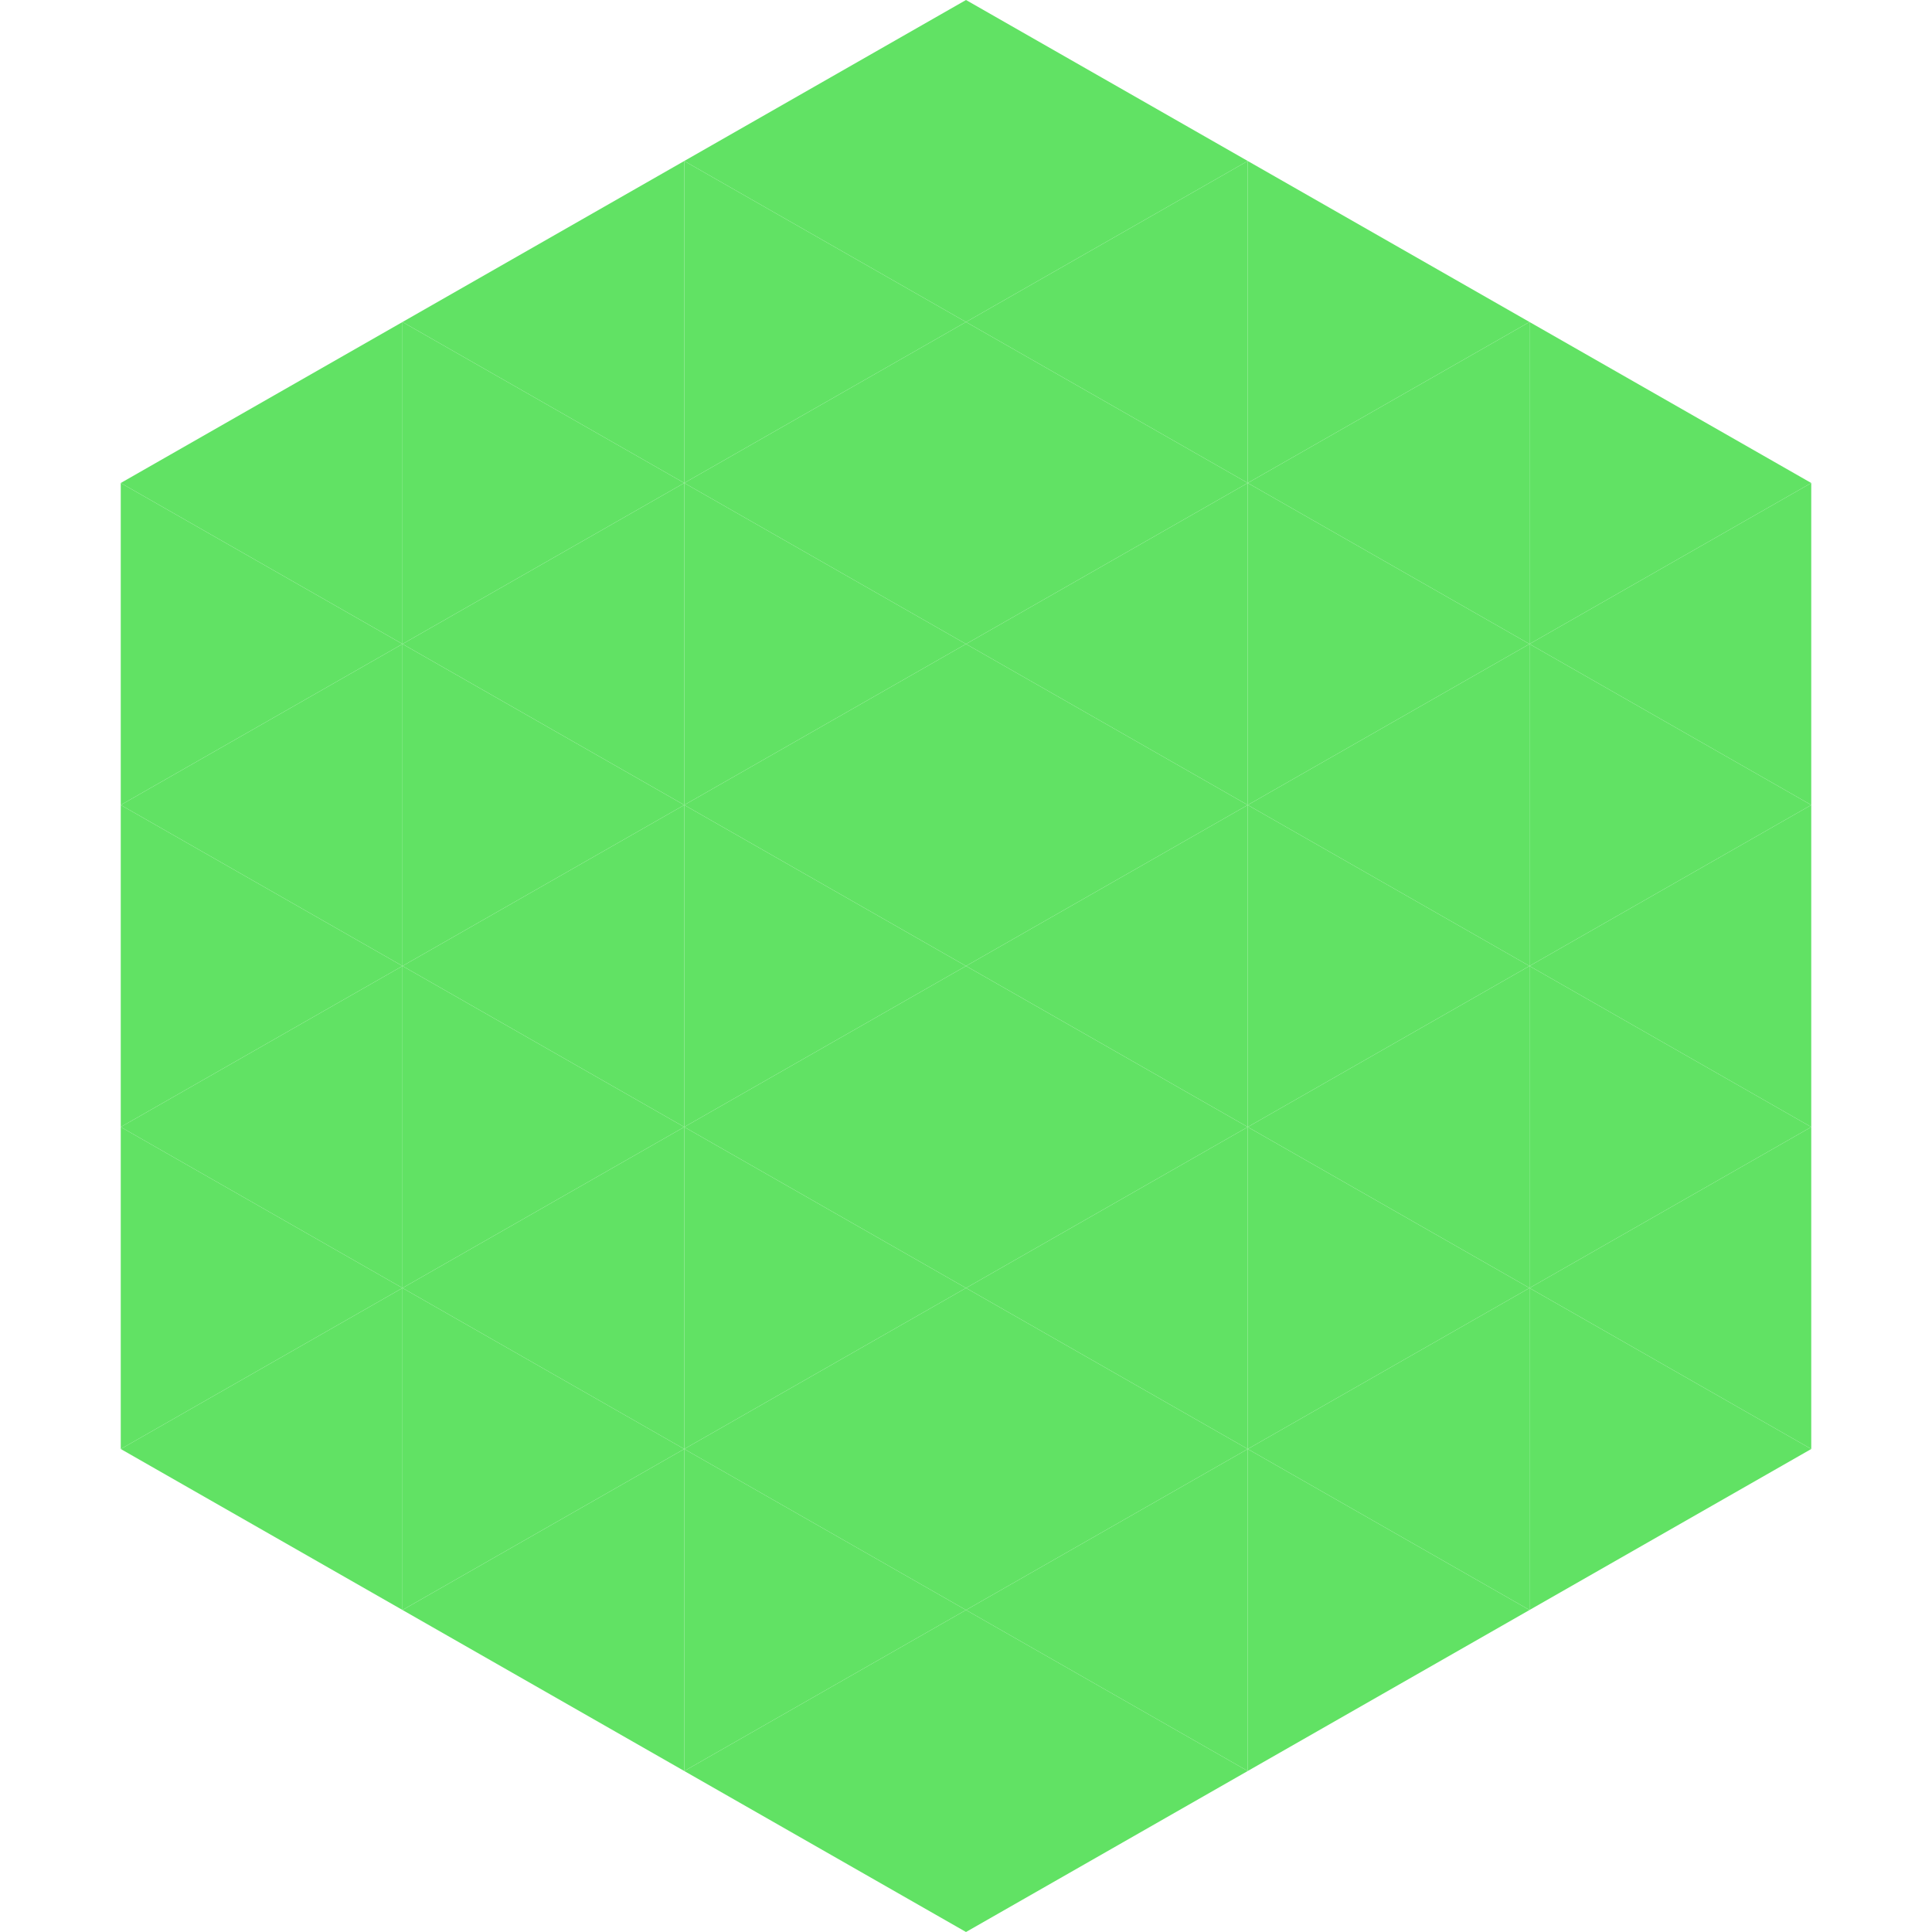
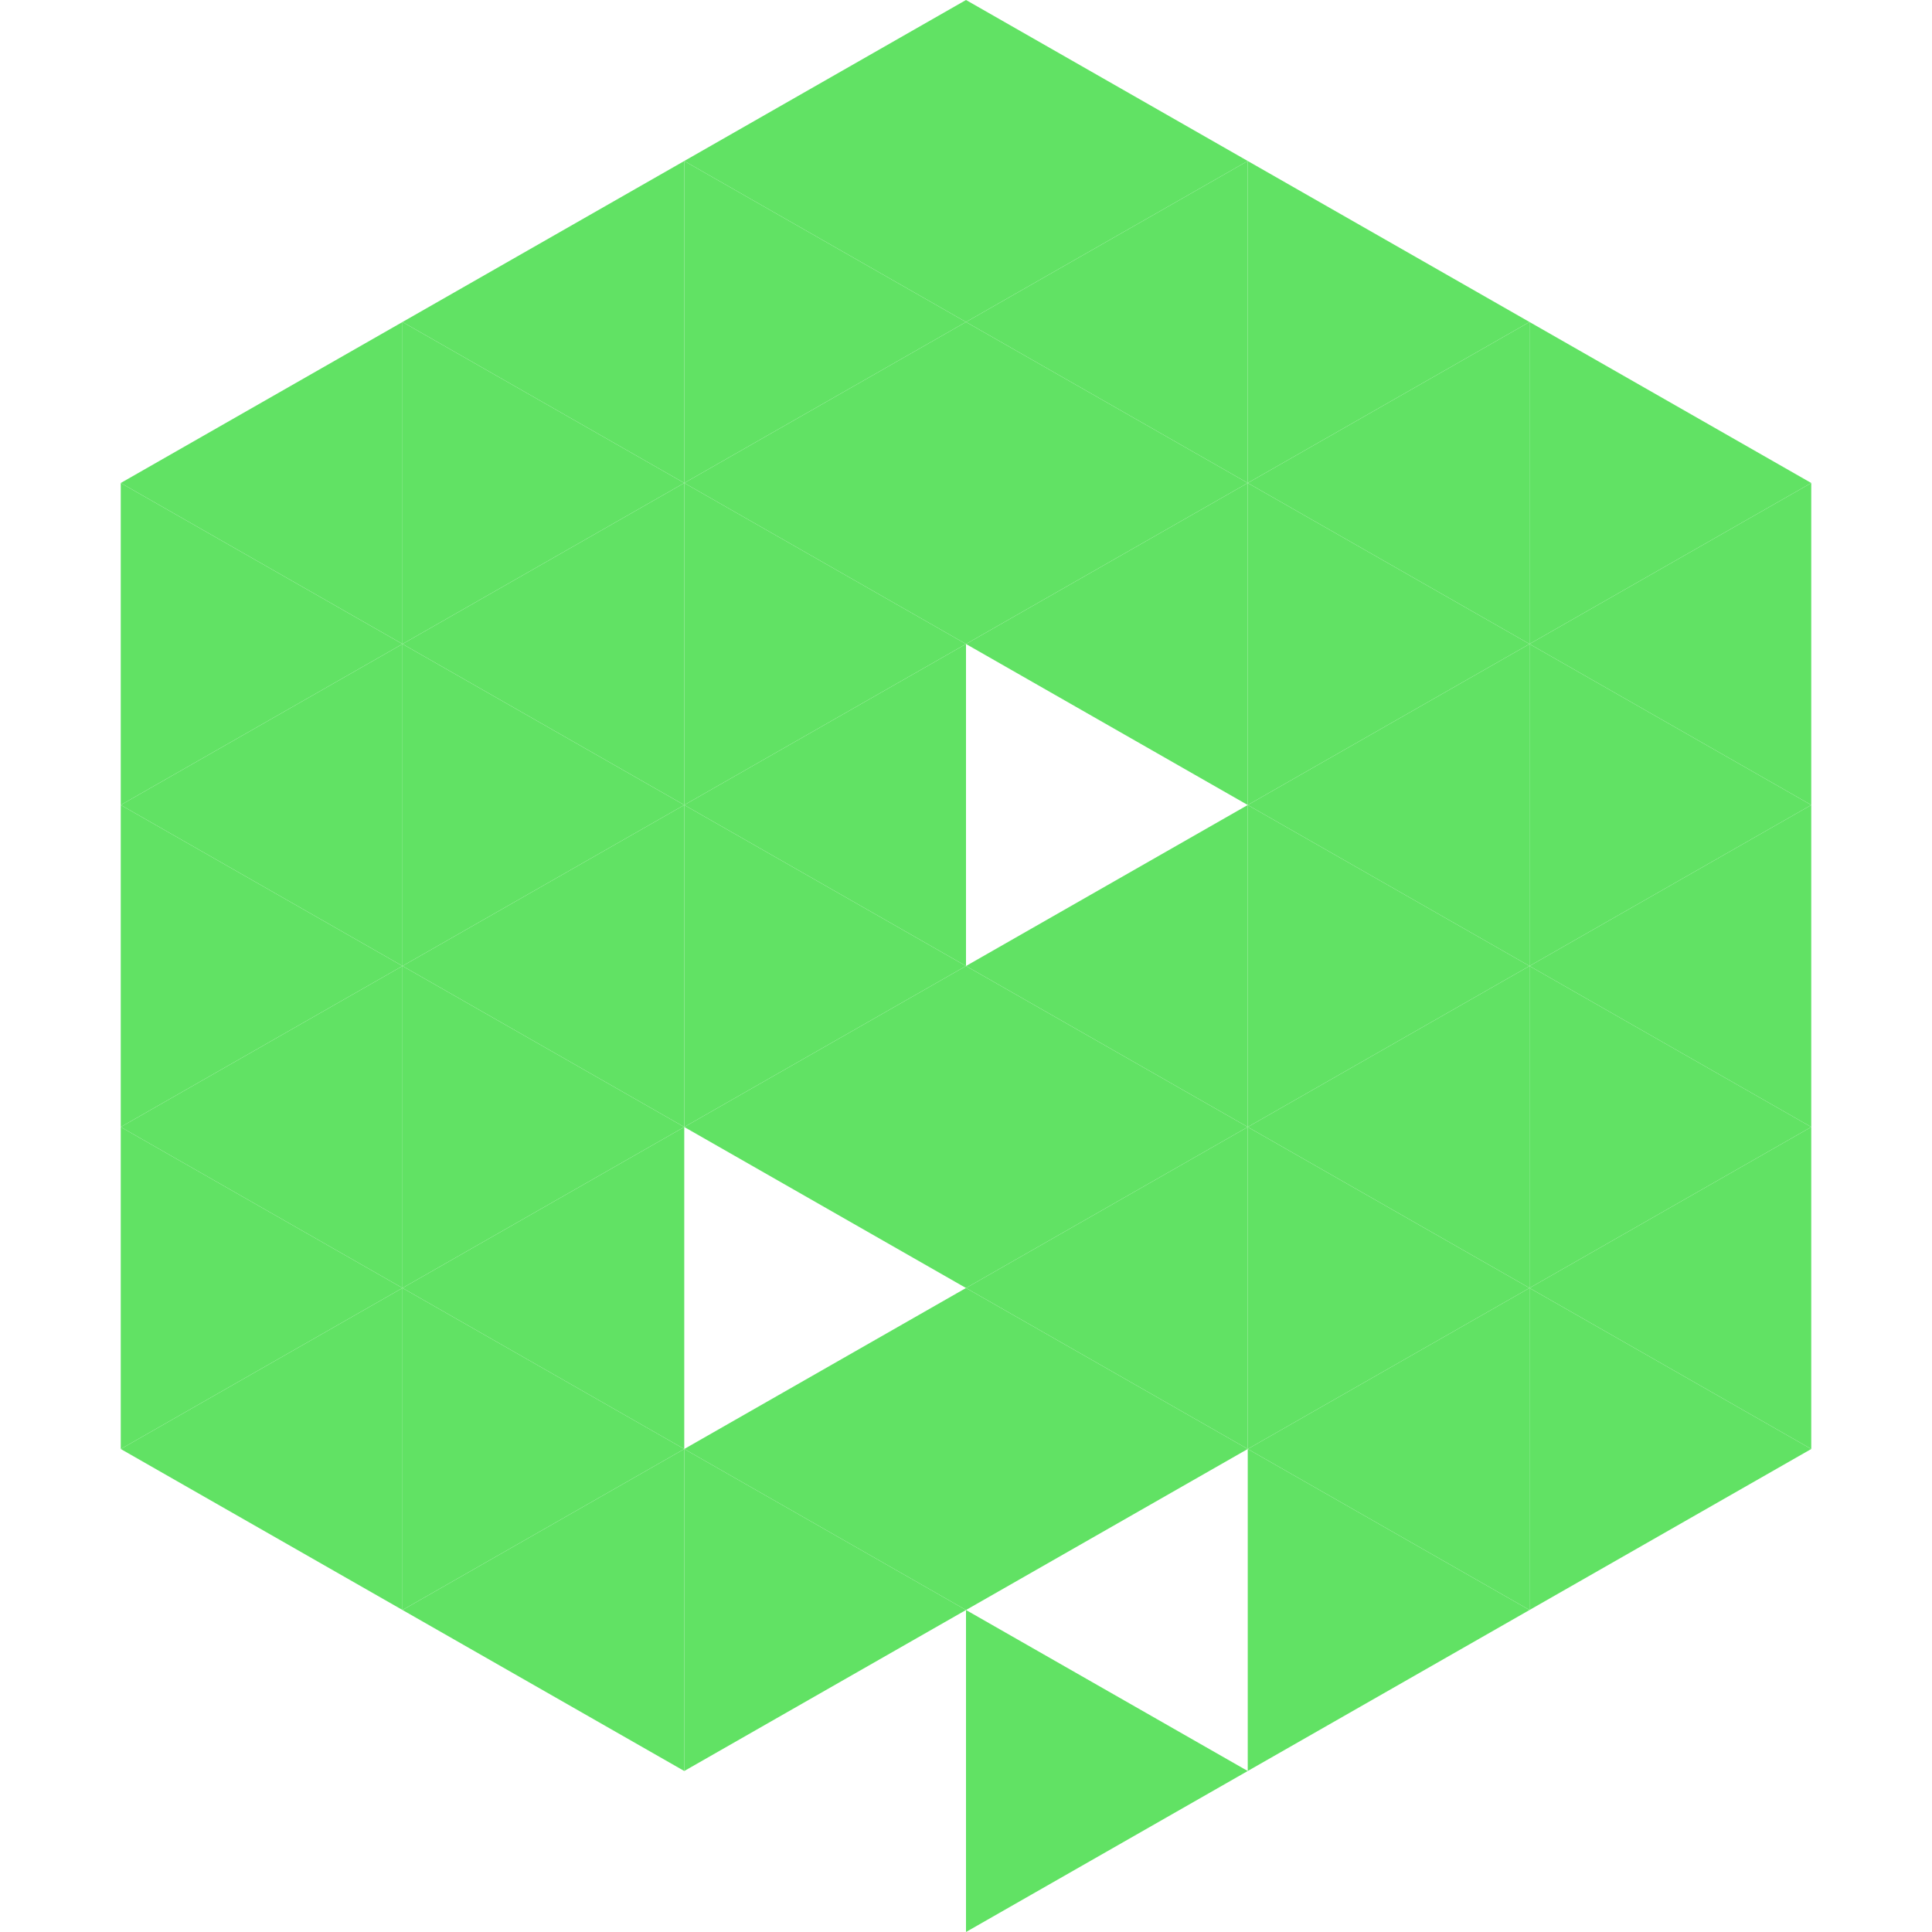
<svg xmlns="http://www.w3.org/2000/svg" width="240" height="240">
  <polygon points="50,40 15,60 50,80" style="fill:rgb(97,226,100)" />
  <polygon points="190,40 225,60 190,80" style="fill:rgb(97,226,100)" />
  <polygon points="15,60 50,80 15,100" style="fill:rgb(97,226,100)" />
  <polygon points="225,60 190,80 225,100" style="fill:rgb(97,226,100)" />
  <polygon points="50,80 15,100 50,120" style="fill:rgb(97,226,100)" />
  <polygon points="190,80 225,100 190,120" style="fill:rgb(97,226,100)" />
  <polygon points="15,100 50,120 15,140" style="fill:rgb(97,226,100)" />
  <polygon points="225,100 190,120 225,140" style="fill:rgb(97,226,100)" />
  <polygon points="50,120 15,140 50,160" style="fill:rgb(97,226,100)" />
  <polygon points="190,120 225,140 190,160" style="fill:rgb(97,226,100)" />
  <polygon points="15,140 50,160 15,180" style="fill:rgb(97,226,100)" />
  <polygon points="225,140 190,160 225,180" style="fill:rgb(97,226,100)" />
  <polygon points="50,160 15,180 50,200" style="fill:rgb(97,226,100)" />
  <polygon points="190,160 225,180 190,200" style="fill:rgb(97,226,100)" />
  <polygon points="15,180 50,200 15,220" style="fill:rgb(255,255,255); fill-opacity:0" />
  <polygon points="225,180 190,200 225,220" style="fill:rgb(255,255,255); fill-opacity:0" />
  <polygon points="50,0 85,20 50,40" style="fill:rgb(255,255,255); fill-opacity:0" />
  <polygon points="190,0 155,20 190,40" style="fill:rgb(255,255,255); fill-opacity:0" />
  <polygon points="85,20 50,40 85,60" style="fill:rgb(97,226,100)" />
  <polygon points="155,20 190,40 155,60" style="fill:rgb(97,226,100)" />
  <polygon points="50,40 85,60 50,80" style="fill:rgb(97,226,100)" />
  <polygon points="190,40 155,60 190,80" style="fill:rgb(97,226,100)" />
  <polygon points="85,60 50,80 85,100" style="fill:rgb(97,226,100)" />
  <polygon points="155,60 190,80 155,100" style="fill:rgb(97,226,100)" />
  <polygon points="50,80 85,100 50,120" style="fill:rgb(97,226,100)" />
  <polygon points="190,80 155,100 190,120" style="fill:rgb(97,226,100)" />
  <polygon points="85,100 50,120 85,140" style="fill:rgb(97,226,100)" />
  <polygon points="155,100 190,120 155,140" style="fill:rgb(97,226,100)" />
  <polygon points="50,120 85,140 50,160" style="fill:rgb(97,226,100)" />
  <polygon points="190,120 155,140 190,160" style="fill:rgb(97,226,100)" />
  <polygon points="85,140 50,160 85,180" style="fill:rgb(97,226,100)" />
  <polygon points="155,140 190,160 155,180" style="fill:rgb(97,226,100)" />
  <polygon points="50,160 85,180 50,200" style="fill:rgb(97,226,100)" />
  <polygon points="190,160 155,180 190,200" style="fill:rgb(97,226,100)" />
  <polygon points="85,180 50,200 85,220" style="fill:rgb(97,226,100)" />
  <polygon points="155,180 190,200 155,220" style="fill:rgb(97,226,100)" />
  <polygon points="120,0 85,20 120,40" style="fill:rgb(97,226,100)" />
  <polygon points="120,0 155,20 120,40" style="fill:rgb(97,226,100)" />
  <polygon points="85,20 120,40 85,60" style="fill:rgb(97,226,100)" />
  <polygon points="155,20 120,40 155,60" style="fill:rgb(97,226,100)" />
  <polygon points="120,40 85,60 120,80" style="fill:rgb(97,226,100)" />
  <polygon points="120,40 155,60 120,80" style="fill:rgb(97,226,100)" />
  <polygon points="85,60 120,80 85,100" style="fill:rgb(97,226,100)" />
  <polygon points="155,60 120,80 155,100" style="fill:rgb(97,226,100)" />
  <polygon points="120,80 85,100 120,120" style="fill:rgb(97,226,100)" />
-   <polygon points="120,80 155,100 120,120" style="fill:rgb(97,226,100)" />
  <polygon points="85,100 120,120 85,140" style="fill:rgb(97,226,100)" />
  <polygon points="155,100 120,120 155,140" style="fill:rgb(97,226,100)" />
  <polygon points="120,120 85,140 120,160" style="fill:rgb(97,226,100)" />
  <polygon points="120,120 155,140 120,160" style="fill:rgb(97,226,100)" />
-   <polygon points="85,140 120,160 85,180" style="fill:rgb(97,226,100)" />
  <polygon points="155,140 120,160 155,180" style="fill:rgb(97,226,100)" />
  <polygon points="120,160 85,180 120,200" style="fill:rgb(97,226,100)" />
  <polygon points="120,160 155,180 120,200" style="fill:rgb(97,226,100)" />
  <polygon points="85,180 120,200 85,220" style="fill:rgb(97,226,100)" />
-   <polygon points="155,180 120,200 155,220" style="fill:rgb(97,226,100)" />
-   <polygon points="120,200 85,220 120,240" style="fill:rgb(97,226,100)" />
  <polygon points="120,200 155,220 120,240" style="fill:rgb(97,226,100)" />
  <polygon points="85,220 120,240 85,260" style="fill:rgb(255,255,255); fill-opacity:0" />
  <polygon points="155,220 120,240 155,260" style="fill:rgb(255,255,255); fill-opacity:0" />
</svg>